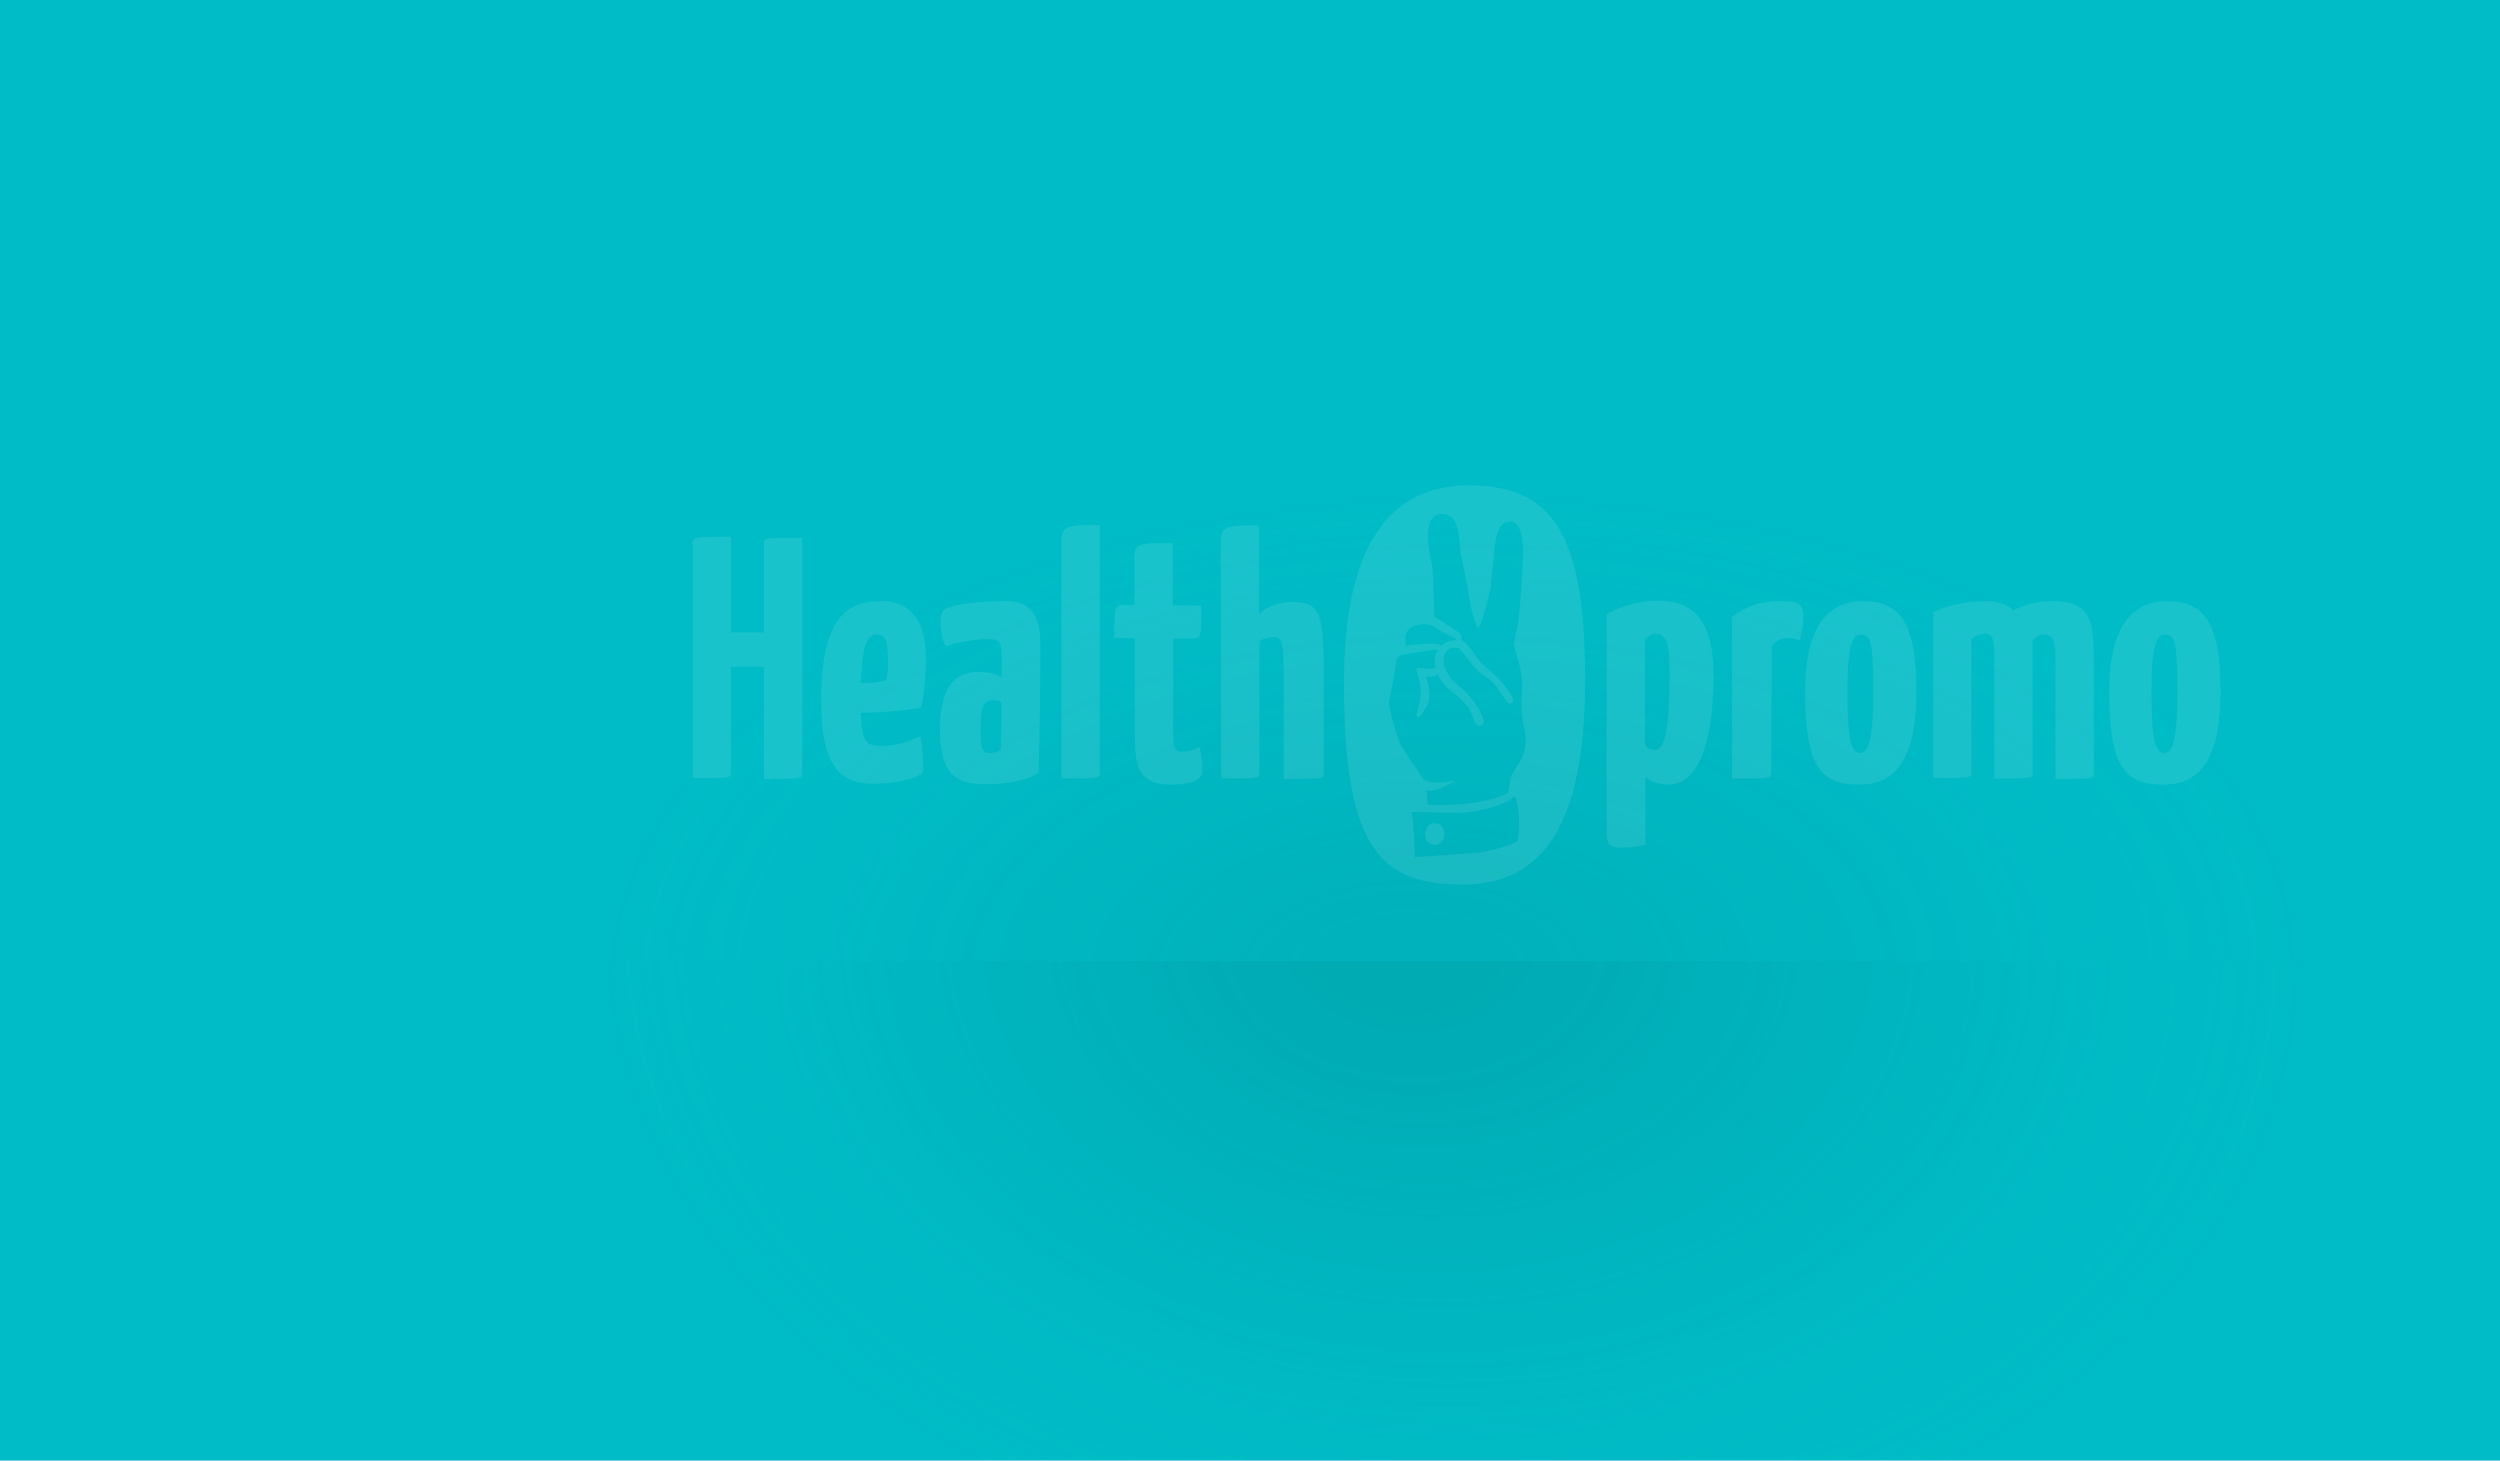
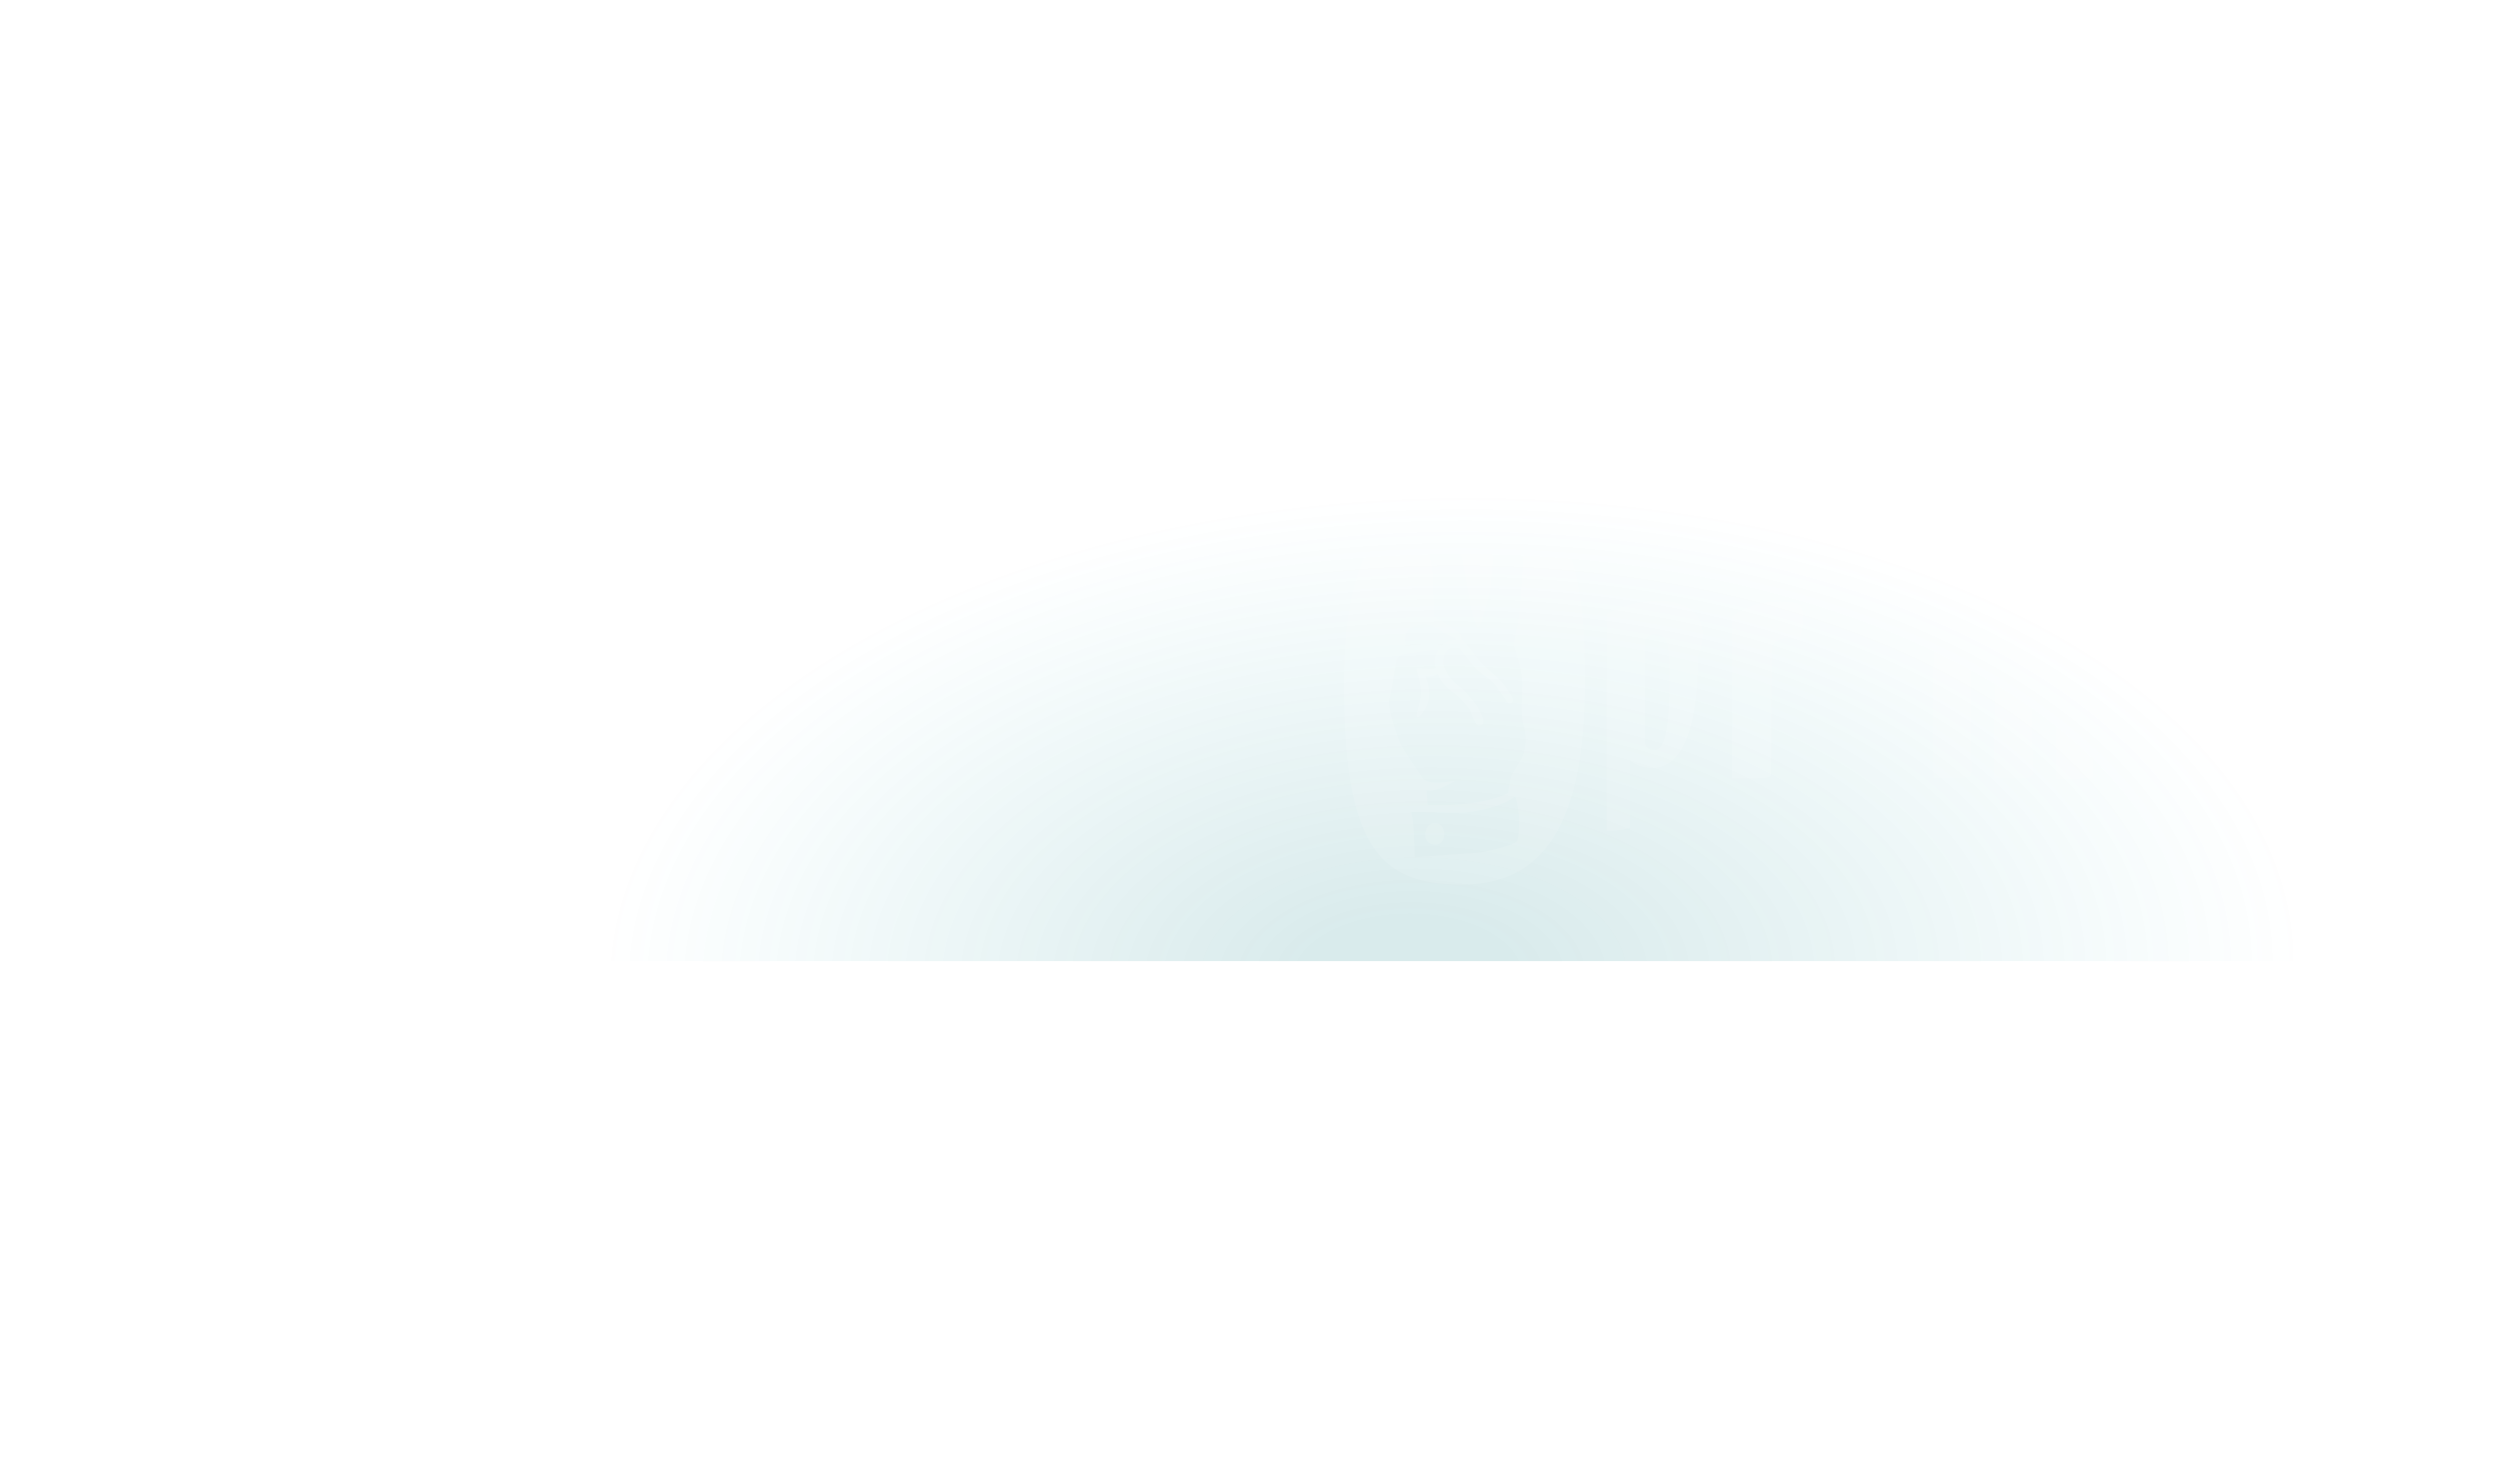
<svg xmlns="http://www.w3.org/2000/svg" version="1.1" id="Layer_1" x="0px" y="0px" viewBox="0 0 568.1 331.9" enable-background="new 0 0 568.1 331.9" xml:space="preserve">
-   <rect x="0" y="0" fill="#00BCC6" width="568.1" height="331.9" />
  <radialGradient id="SVGID_1_" cx="328.055" cy="225.174" r="187.409" fx="316.495" fy="228.278" gradientTransform="matrix(1.032 -2.299424e-002 2.106438e-002 0.579 -13.207 97.658)" gradientUnits="userSpaceOnUse">
    <stop offset="0.118" style="stop-color:#00787F" />
    <stop offset="0.292" style="stop-color:#007A82;stop-opacity:0.803" />
    <stop offset="0.455" style="stop-color:#008088;stop-opacity:0.618" />
    <stop offset="0.614" style="stop-color:#008A94;stop-opacity:0.438" />
    <stop offset="0.771" style="stop-color:#0298A4;stop-opacity:0.26" />
    <stop offset="0.924" style="stop-color:#04A8B8;stop-opacity:8.612275e-002" />
    <stop offset="1" style="stop-color:#01B4C6;stop-opacity:0" />
  </radialGradient>
  <rect x="112.6" y="83.7" opacity="0.15" fill="url(#SVGID_1_)" width="455.5" height="134.7" />
  <radialGradient id="SVGID_2_" cx="328.055" cy="230.098" r="187.409" fx="316.495" fy="233.202" gradientTransform="matrix(1.032 3.027955e-002 2.106438e-002 -0.763 -13.311 381.127)" gradientUnits="userSpaceOnUse">
    <stop offset="0.118" style="stop-color:#00787F" />
    <stop offset="0.292" style="stop-color:#007A82;stop-opacity:0.803" />
    <stop offset="0.455" style="stop-color:#008088;stop-opacity:0.618" />
    <stop offset="0.614" style="stop-color:#008A94;stop-opacity:0.438" />
    <stop offset="0.771" style="stop-color:#0298A4;stop-opacity:0.26" />
    <stop offset="0.924" style="stop-color:#04A8B8;stop-opacity:8.612275e-002" />
    <stop offset="1" style="stop-color:#01B4C6;stop-opacity:0" />
  </radialGradient>
-   <rect x="112.6" y="218.4" opacity="0.25" fill="url(#SVGID_2_)" width="455.5" height="177.3" />
  <g opacity="0.1">
-     <path fill="#FFFFFF" d="M173.6,177c8.9,0,8.7,0,8.7-1.5v-53.3c-8.9,0-8.7,0-8.7,1.5v20h-7.5V122c-8.9,0-8.7,0-8.7,1.5v53.3   c8.9,0,8.7,0,8.7-1.5v-23.8h7.5V177L173.6,177z M200.4,136.6c-7.4,0-13.8,3-13.8,22.6c0,16,5,18.9,12.1,18.9c6.1,0,11.1-1.7,11.1-3   c0-2.5-0.2-6.2-0.7-7.8c-2.7,1.3-5.5,2.2-9.3,2.2c-3,0-4-1.2-4.2-7.5c3.9-0.1,9.8-0.4,13.7-1.2c0.7-3,1.1-7.4,1.1-11.1   C210.4,140.7,206.6,136.6,200.4,136.6L200.4,136.6z M199.2,144.2c1.9,0,2.6,1.2,2.6,6.2c0,1.3-0.1,3.1-0.4,4.1   c-1.2,0.6-3.6,0.7-5.8,0.7C195.9,147.9,196.7,144.2,199.2,144.2L199.2,144.2z M213.7,141.1c0-0.9,0.2-2.1,0.9-2.6   c0.9-0.7,5.7-1.9,13.8-1.9c5.3,0,8,2.5,8,9.6v4.1c0,13.4-0.4,25.4-0.4,25.4c-2.6,1.5-6.6,2.5-11.3,2.5c-5.8,0-11.1-0.4-11.1-12.6   c0-10.7,4.4-12.9,8.7-12.9c1.5,0,3.9,0.2,5.3,1.2c0,0,0-3.6,0-5.8c0-2.1-0.9-2.9-2.6-2.9c-3,0-7.5,0.7-10.1,1.7   C213.8,144.9,213.7,141.7,213.7,141.1L213.7,141.1z M227.6,159.7c-0.6-0.6-1.4-0.6-2.1-0.6c-1.7,0-2.7,1.3-2.7,6.3   c0,5.2,0.4,5.7,2.3,5.7c0.6,0,1.8-0.2,2.3-0.7C227.4,170.2,227.6,165.2,227.6,159.7L227.6,159.7z M249.9,175.4c0,1.5,0,1.5-8.7,1.5   v-53.8c0-3.8,1.7-3.8,8.7-3.8V175.4L249.9,175.4z M257.9,166.1c0,7,0,12.2,8.2,12.2c3,0,7.1-0.5,7.1-3c0-2.2-0.3-4.4-0.6-5.5   c-1.7,0.6-2.1,1-4.1,1c-1.9,0-1.9-1.9-1.9-3.8v-21.9h4.7c1.7,0,1.7-0.7,1.7-7.5h-6.5v-14.2c-7,0-8.7,0-8.7,2.7v11.4H255   c-1.7,0-1.8,0.7-1.8,7.5h4.7V166L257.9,166.1L257.9,166.1z M277.4,123.2c0-3.8,1.5-3.8,8.7-3.8v20.1c1.8-1.8,4.9-2.7,7.5-2.7   c6.1,0,7.2,2.1,7.2,15.4v23.3c0,1.5,0.5,1.5-9.1,1.5v-23.3c0-6.9-0.2-8.9-2.1-8.9c-1.3,0-2.3,0.2-3.4,0.9v29.7c0,1.5,0,1.5-8.7,1.5   L277.4,123.2L277.4,123.2z" />
    <path fill="#FFFFFF" d="M492.3,136.6c-8.3,0.1-13,6.5-13,20.6c0,17.6,3.9,21.1,12.4,21.1c8.5,0,12.9-6.3,12.9-21.4   C504.5,141.1,500.7,136.6,492.3,136.6z M491.9,171.1c-1.9,0-3-1.6-3-13.9c0-11.1,1.3-13,3-13c2.3,0,2.9,1.7,2.9,13   C494.8,169.3,493.4,171.1,491.9,171.1z" />
    <path fill="#FFFFFF" d="M439.1,139.2c3-1.5,7.4-2.6,12.1-2.6c2.7,0,4.9,0.7,6.3,2.1c2.6-1.3,5.7-2.1,8.1-2.1   c9.3,0,10.2,3.4,10.2,14v24.9c0,1.5,0.4,1.5-8.7,1.5v-26.7c0-4.5-0.4-6.1-2.6-6.1c-1,0-1.7,0.4-2.6,1.2v30c0,1.5,0.4,1.5-8.7,1.5   v-26.7c0-4.1,0-6.2-2.2-6.2c-1,0-2.1,0.4-3,1.2v30.1c0,1.5,0.2,1.5-8.7,1.5v-37.7H439.1z" />
-     <path fill="#FFFFFF" d="M423.2,136.6c-8.3,0.1-13,6.5-13,20.6c0,17.6,3.9,21.1,12.4,21.1c8.5,0,12.9-6.3,12.9-21.4   C435.4,141.1,431.6,136.6,423.2,136.6z M422.8,171.1c-1.9,0-3-1.6-3-13.9c0-11.1,1.3-13,3-13c2.3,0,2.9,1.7,2.9,13   C425.7,169.3,424.2,171.1,422.8,171.1z" />
    <path fill="#FFFFFF" d="M393.6,140.1c3.6-2.5,6.5-3.5,10.9-3.5c4.2,0,5.3,0.7,5.3,3.5c0,1.4-0.2,3.5-0.9,5.5   c-1.1-0.6-2.1-0.6-2.9-0.6c-0.9,0-2.5,0.5-3.4,1.8l-0.1,28.6c0,1.5,0,1.5-8.9,1.5L393.6,140.1L393.6,140.1z" />
-     <path fill="#FFFFFF" d="M376.7,136.5c-4.1,0-8.6,1.3-11.6,3.1l0,0v49.2c0,3.1,0.4,3.8,3.5,3.8c2.1,0,3.9-0.2,5.3-0.7v-15.3   c1.3,1,2.9,1.7,5.2,1.7c4.5,0,10.3-4.4,10.3-25.4C389.2,140.1,384.1,136.5,376.7,136.5z M376,170.4c-0.9,0-1.7-0.1-2.2-1.4v-23.7   c0.6-0.7,1.5-1.2,2.2-1.2c2.5,0,3.4,1,3.4,9.3C379.4,168.3,377.7,170.4,376,170.4z" />
+     <path fill="#FFFFFF" d="M376.7,136.5c-4.1,0-8.6,1.3-11.6,3.1l0,0v49.2c2.1,0,3.9-0.2,5.3-0.7v-15.3   c1.3,1,2.9,1.7,5.2,1.7c4.5,0,10.3-4.4,10.3-25.4C389.2,140.1,384.1,136.5,376.7,136.5z M376,170.4c-0.9,0-1.7-0.1-2.2-1.4v-23.7   c0.6-0.7,1.5-1.2,2.2-1.2c2.5,0,3.4,1,3.4,9.3C379.4,168.3,377.7,170.4,376,170.4z" />
    <path fill="#FFFFFF" d="M333.7,110.3c-18.1,0-28.3,14-28.3,44.8c0,38.1,8.5,45.9,26.9,45.9s27.9-13.6,27.9-46.5   C360.3,120,352,110.3,333.7,110.3z M319.7,143.6c0.4-0.8,1.3-1.3,3.1-1.7c1.9-0.3,3.1,0.5,4.7,1.5c0.4,0.2,0.7,0.5,1.2,0.7   c0.7,0.5,1.3,0.6,1.7,0.8c0.3,0.1,0.5,0.2,0.5,0.6c-0.4,0-0.7,0-1.1,0.1c-0.8,0.1-1.5,0.5-2.1,1c-0.1,0-0.1,0.1-0.1,0.1   c-1-0.8-5-0.3-6.1-0.2h-0.2c-0.7,0.1-1.4,0.2-1.9,0.2C319.3,145.4,319.3,144.3,319.7,143.6z M344.8,191.1c-1.2,1.2-8.3,2.7-9.3,2.7   c-0.5,0-11.5,0.8-14,1c-0.1-1.9-0.1-7.7-0.8-10.2c0.2-0.1,0.4-0.1,0.6-0.1c3.3,0.1,10.2,0.2,10.9,0.2c2.7-0.1,9.7-1.5,12.1-3.8   C345.3,183.8,345.5,188.2,344.8,191.1z M345.3,173.2c-1.7,2.7-1.9,3.1-2.1,4c-0.2,0.9-0.5,3-0.5,3s-5.4,3.2-18.3,2.7l-0.2-3.3   c1.1,0.2,2.6-0.1,4.5-1.1l2.1-1.1l-2.3,0.3c-2.6,0.3-3.9,0.1-5.1-0.7c-1.5-2.2-4.7-7-5.1-7.8c-0.5-1.1-3.1-8.4-2.6-10.2   c0.6-1.8,1.5-8.6,1.7-9.1c0.2-0.5,0.6-0.7,0.9-1c0.6-0.2,1.4-0.3,2.6-0.5c0.2,0,1-0.1,1.4-0.2c1.3-0.2,3.3-0.6,4.5-0.5   c-0.2,0.3-0.3,0.6-0.5,0.9c-0.3,0.8-0.4,1.8-0.2,2.7c0,0.2,0.1,0.3,0.1,0.5c-1.1,0.2-1.6,0.2-2.6,0.1c-0.3,0-1.5-0.2-1.7,0   c-0.1,0.1,0.2,1.4,0.3,1.5c1.1,3.8,0.7,5.1-0.2,8.6c-0.4,1.4,0.5,1.1,1.2,0.1c0.6-0.9,1.1-1.7,1.4-2.7c0.3-1.3,0.3-2.7-0.2-4.5   c0-0.1-0.1-0.3-0.2-0.5c-0.1-0.2-0.2-0.5-0.2-0.7c0.2,0.1,0.5,0.1,0.7,0.1c0.7,0,1.4-0.2,2-0.6c0.1,0.2,0.2,0.5,0.3,0.7   c0.5,0.9,1.1,1.7,1.8,2.3c0.7,0.7,1.3,1.1,1.7,1.4c0.6,0.5,1.1,0.8,2.3,2.2c0.2,0.3,0.5,0.6,0.6,0.7c0.6,0.6,0.6,0.6,1.1,2.1   c0.2,0.6,0.5,1.2,0.7,1.5c0.2,0.5,0.5,0.7,0.7,0.8c0.1,0,0.2,0,0.3,0c0.2,0,0.5-0.1,0.6-0.2c0.2-0.1,0.2-0.3,0.3-0.5   c0-0.1,0-0.2,0-0.3c0-0.2-0.1-0.6-0.2-0.9c-0.1-0.3-0.3-0.7-0.5-1.1c-0.7-1.5-1-1.8-1.5-2.5c-0.2-0.2-0.4-0.5-0.7-0.8   c-1.4-1.8-1.9-2.1-2.4-2.5c-0.3-0.2-0.8-0.6-1.7-1.5c-0.3-0.3-0.7-0.7-1-1.3c-0.3-0.5-0.6-1.1-0.9-1.8c-0.3-0.8-0.2-1.7,0-2.5   c0.1-0.4,0.3-0.8,0.6-1.1c0.2-0.3,0.6-0.5,1-0.6c0.5-0.2,1.4,0,1.7,0c0.2,0.1,0.9,1,1.8,2.1c0.9,1.2,1.9,2.6,2.8,3.2   c0.8,0.7,1.3,1.1,1.7,1.3c0.3,0.2,0.6,0.4,0.8,0.6l0.1,0.1c0.3,0.3,0.8,0.7,1.4,1.5c0.1,0.1,0.2,0.2,0.3,0.5c0.6,0.8,1.7,2.3,2.1,3   c0.2,0.2,0.4,0.3,0.6,0.3c0.1,0,0.2-0.1,0.3-0.1c0.1-0.1,0.2-0.1,0.2-0.2c0.2-0.2,0.3-0.6,0.2-0.8c-0.2-0.6-0.7-1.3-1.2-2.1   c-0.5-0.7-1-1.4-1.5-1.9c-1.1-1.2-2.3-2.2-3.2-3c-0.3-0.3-0.6-0.5-0.8-0.7c-0.7-0.7-1.5-1.7-2.2-2.7c-1-1.3-1.9-2.6-2.7-2.9h-0.1   c0-0.3,0-0.6,0-0.8c-0.1-0.5-0.4-0.9-0.9-1.2c-0.9-0.6-1.5-1-2.1-1.4c-0.4-0.3-2.7-1.8-3.2-1.9c-0.1-2.6-0.2-9.4-0.4-11.1   c-0.2-1.7-3.1-11.9,1.9-12.3c5-0.4,4.1,7.9,4.6,9.5c0.5,1.7,2.1,10.6,2.2,11.4s1.1,5,1.8,4.8s2.7-8.7,2.7-8.7s1-11,1.3-11.8   c0.3-0.7,0.7-3.8,3.6-3.4c2.8,0.3,2.5,7.8,2.5,7.8s-0.6,13.9-1.4,16.5c-0.7,2.6-0.7,3.9-0.7,3.9s1.9,5.2,1.9,8.7   c-0.1,3.6-0.3,6.6,0.2,8.9C346.9,166.8,347.1,170.4,345.3,173.2z" />
    <path fill="#FFFFFF" d="M326.9,187.2c0.8,0.3,1.2,1.2,1.3,2.1c0.1,2.2-1.3,2.8-2.5,2.6c-1.7-0.3-2.2-1.8-1.6-3.4   C324.4,187.5,325.4,186.7,326.9,187.2L326.9,187.2z" />
  </g>
</svg>